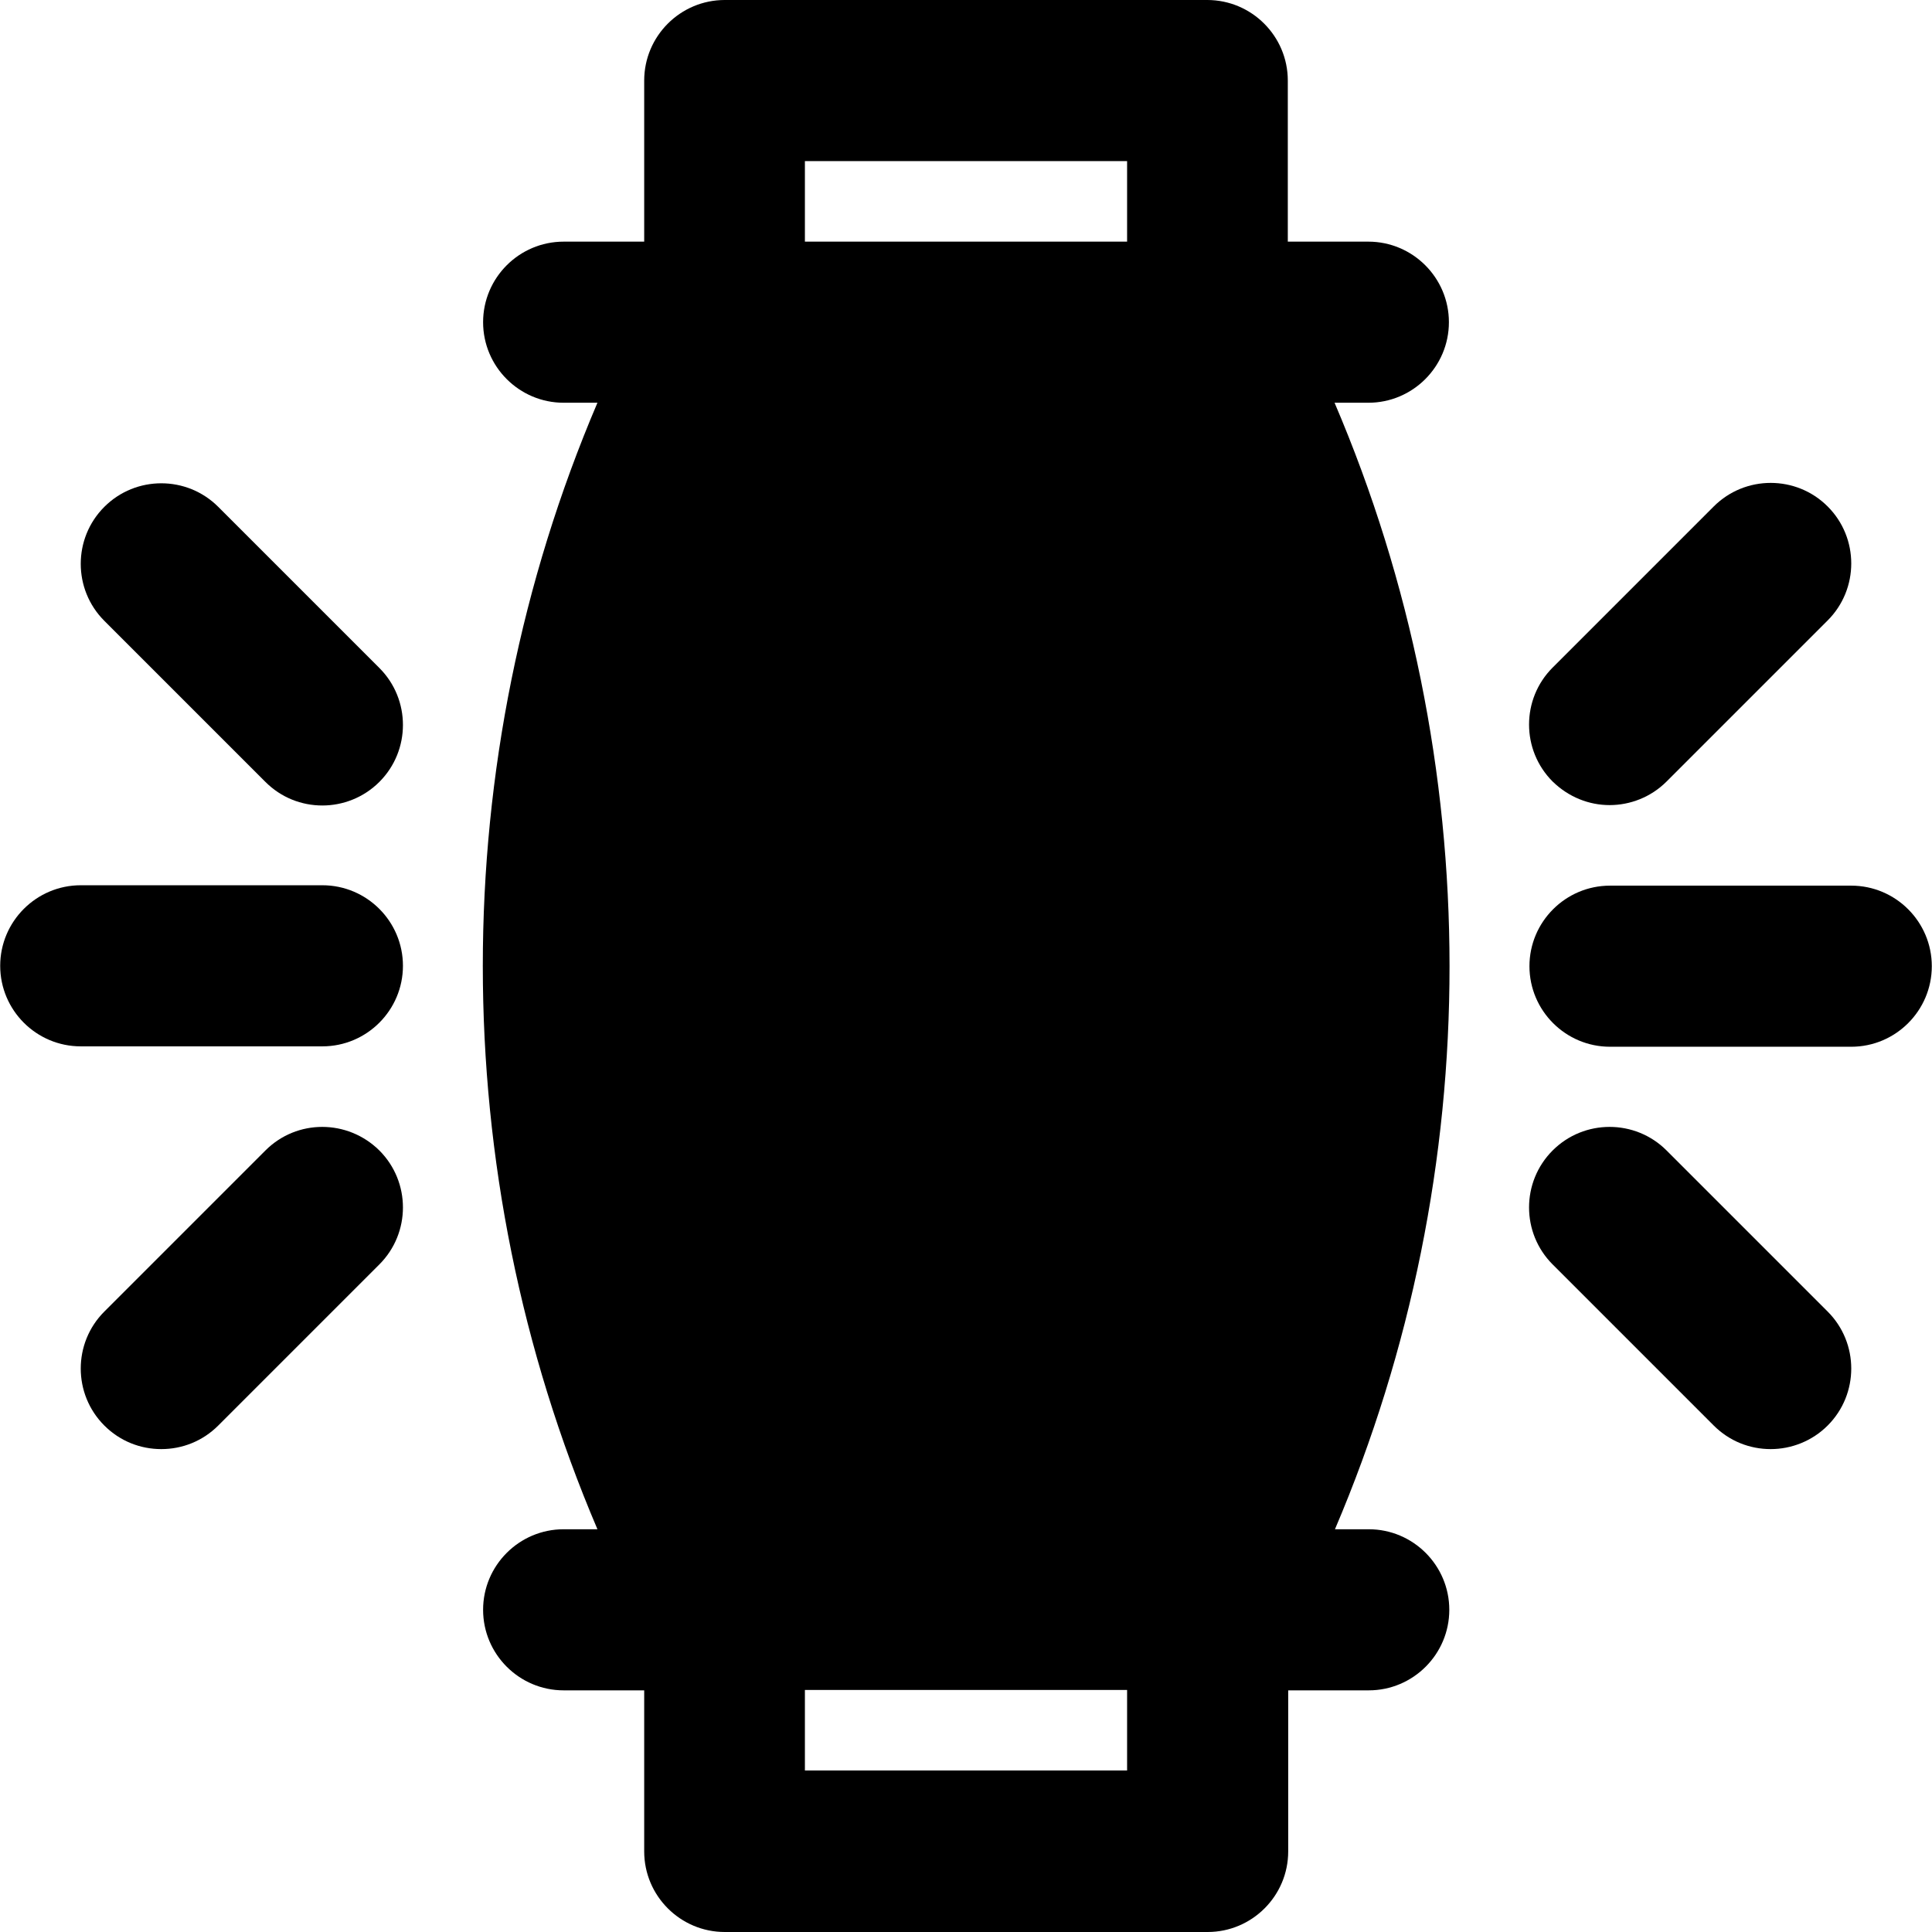
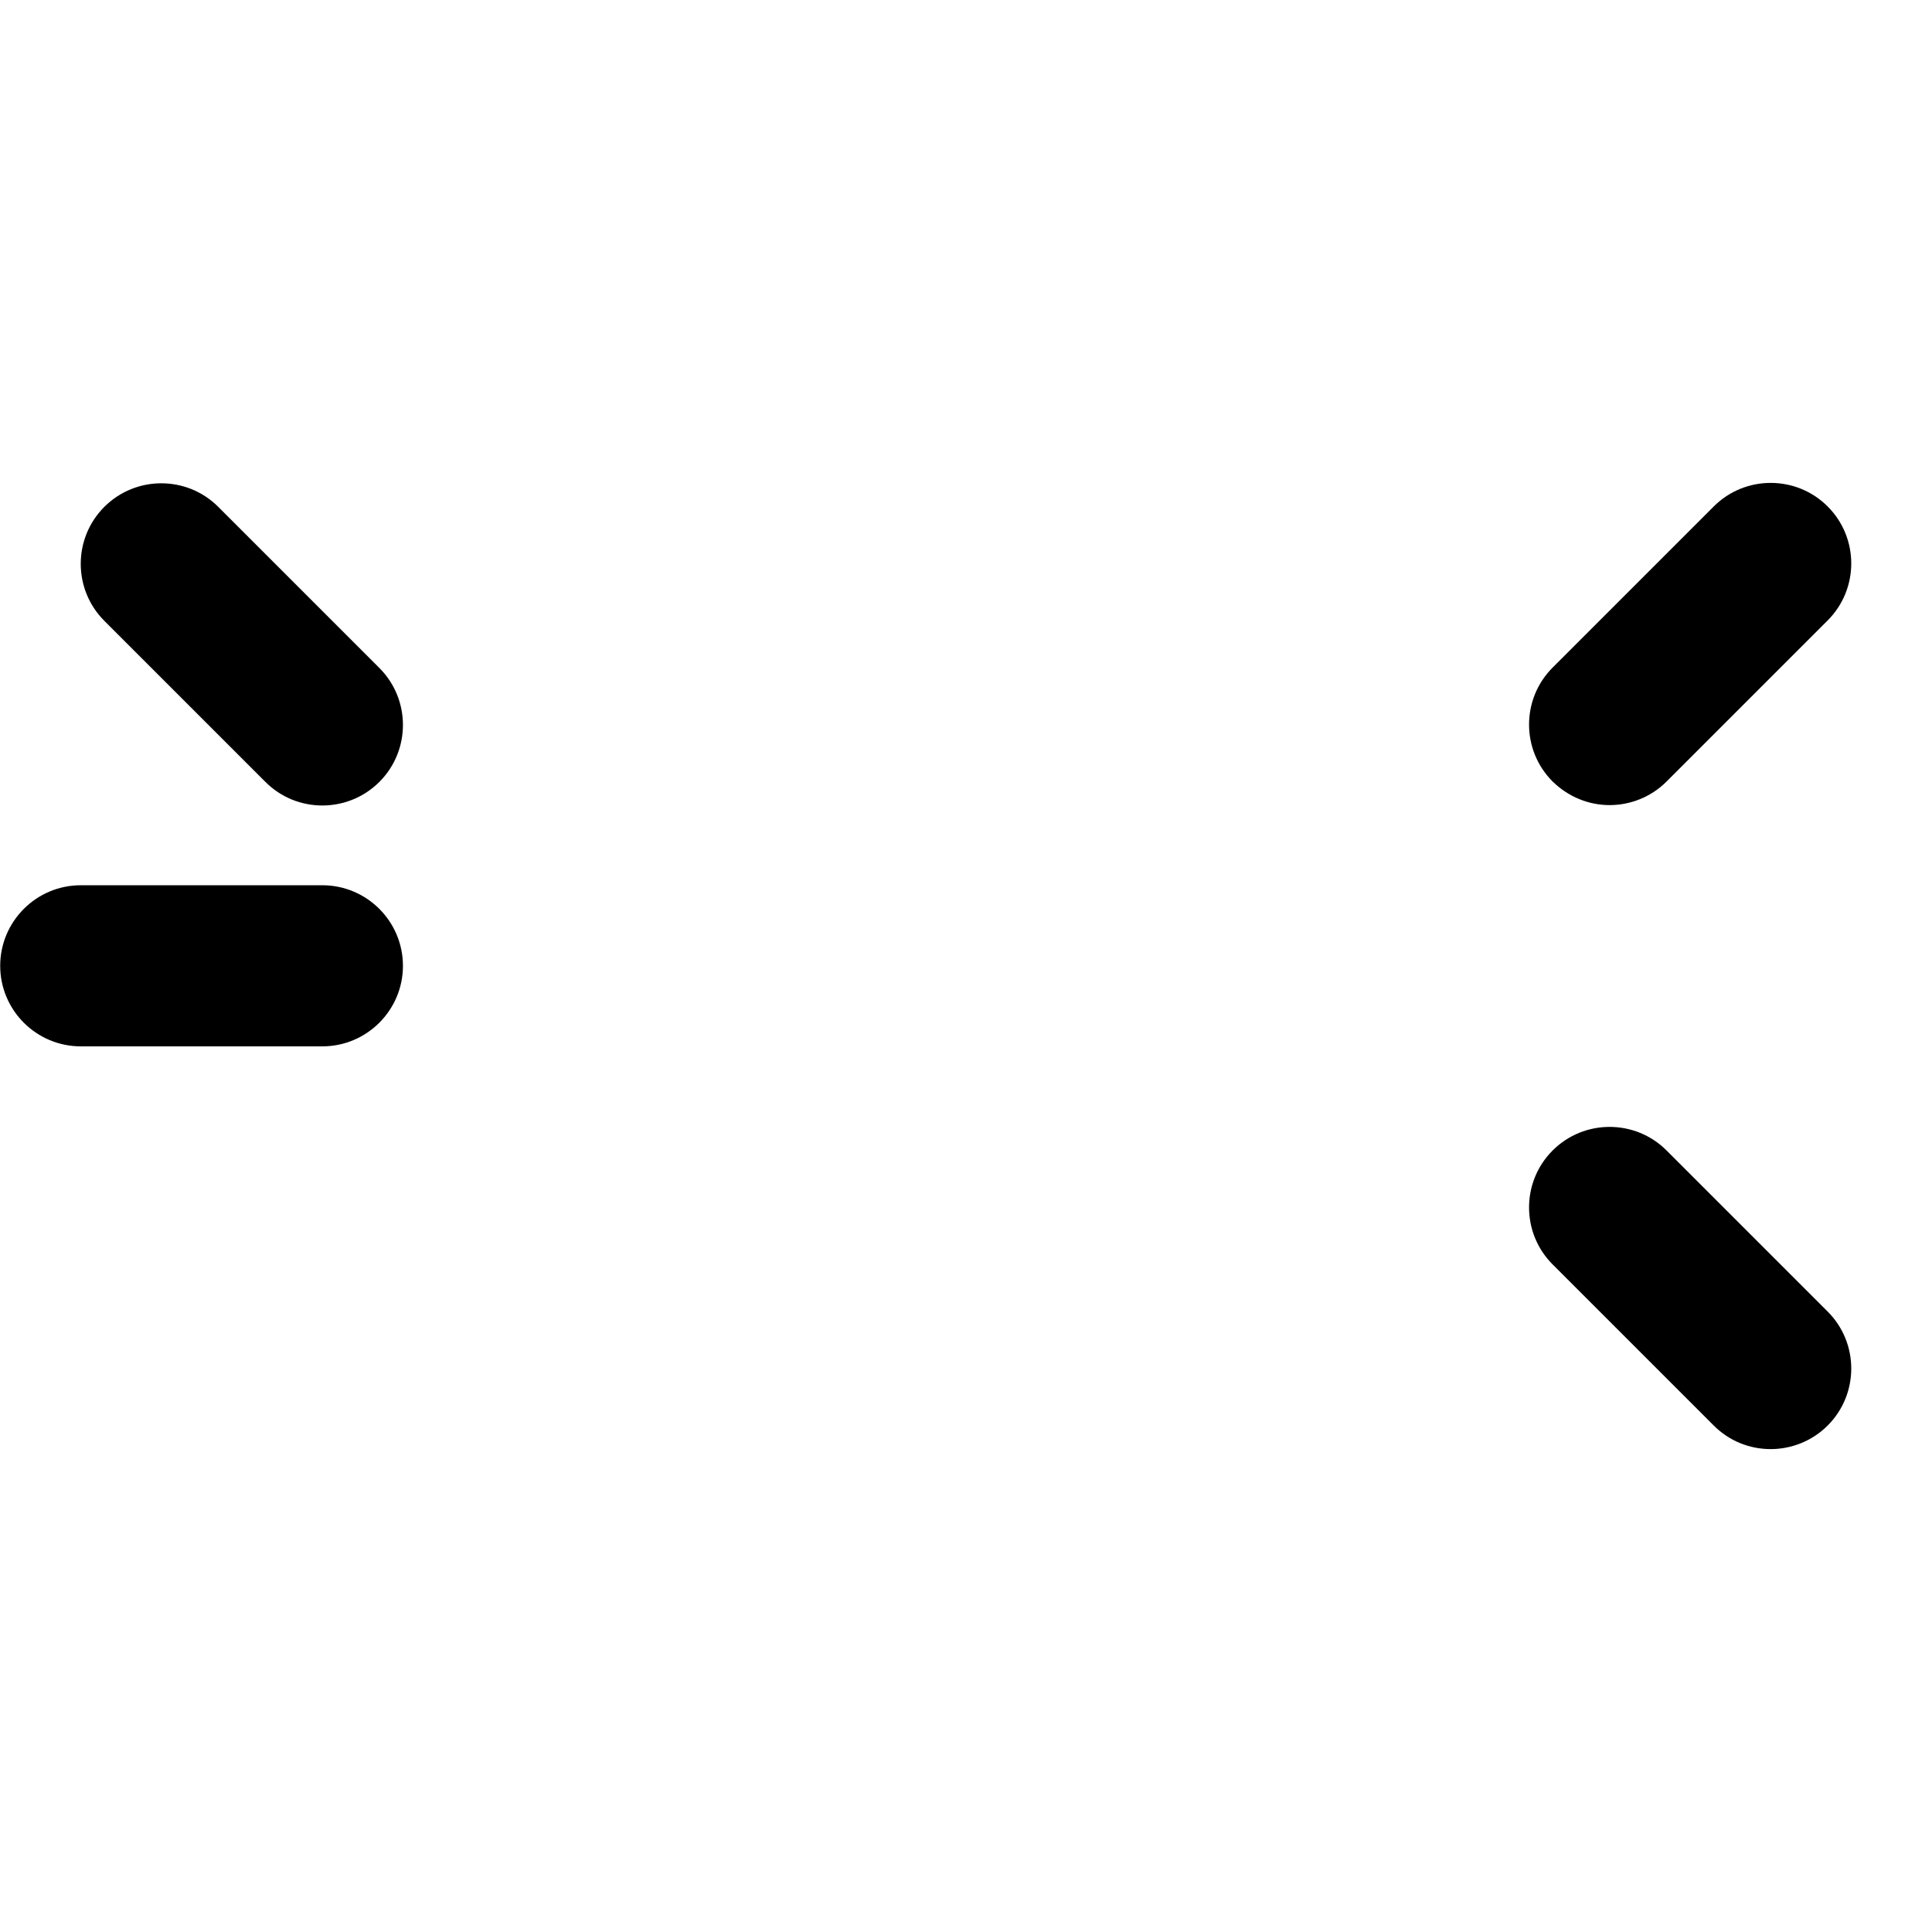
<svg xmlns="http://www.w3.org/2000/svg" fill="#000000" height="800px" width="800px" version="1.1" id="Layer_1" viewBox="0 0 491.7 491.7" xml:space="preserve">
  <g>
    <g>
-       <path d="M348.35,389.2h-8.6c38.9-91.2,38.9-195.5-0.1-286.7h8.6c11.3,0,20.5-9.2,20.5-20.5c0-11.3-9.2-20.5-20.5-20.5h-20.5v-41    c0-11.3-9.2-20.5-20.5-20.5h-122.8c-11.3,0-20.5,9.2-20.5,20.5v41h-20.5c-11.3,0-20.5,9.2-20.5,20.5c0,11.3,9.2,20.5,20.5,20.5    h8.6c-38.9,91.2-38.9,195.5,0,286.7h-8.6c-11.3,0-20.5,9.2-20.5,20.5s9.2,20.5,20.5,20.5h20.5v41c0,11.3,9.2,20.5,20.5,20.5h122.9    c11.3,0,20.5-9.2,20.5-20.5v-41h20.5c11.3,0,20.5-9.2,20.5-20.5S359.65,389.2,348.35,389.2z M286.85,450.6h-82v-20.5h82V450.6z     M286.85,61.5h-82V41h82V61.5z" />
-     </g>
+       </g>
  </g>
  <g>
    <g>
      <path d="M82.05,225.3h-61.5c-11.3,0-20.5,9.2-20.5,20.5c0,11.3,9.2,20.5,20.5,20.5h61.5c11.3,0,20.5-9.2,20.5-20.5    C102.55,234.5,93.35,225.3,82.05,225.3z" />
    </g>
  </g>
  <g>
    <g>
      <path d="M96.55,170l-41-41c-8-8-21-8-29,0s-8,21,0,29l41,41c4,4,9.2,6,14.5,6c5.2,0,10.5-2,14.5-6    C104.55,191,104.55,178,96.55,170z" />
    </g>
  </g>
  <g>
    <g>
-       <path d="M96.55,292.8c-8.1-8-21-8-29,0l-41,41c-8,8-8,21,0,29c4,4,9.2,6,14.5,6s10.5-2,14.5-6l41-41    C104.55,313.8,104.55,300.8,96.55,292.8z" />
-     </g>
+       </g>
  </g>
  <g>
    <g>
-       <path d="M471.15,225.4h-61.4c-11.3,0-20.5,9.2-20.5,20.5c0,11.3,9.2,20.5,20.5,20.5h61.4c11.3,0,20.5-9.2,20.5-20.5    C491.65,234.6,482.45,225.4,471.15,225.4z" />
-     </g>
+       </g>
  </g>
  <g>
    <g>
      <path d="M465.15,128.9c-8-8-21-8-29,0l-41,41c-8,8-8,21,0,29c4.1,4,9.3,6,14.5,6c5.2,0,10.5-2,14.5-6l41-41    C473.15,149.9,473.15,136.9,465.15,128.9z" />
    </g>
  </g>
  <g>
    <g>
      <path d="M465.15,333.8l-41-41c-8-8-21-8-29,0s-8,21,0,29l41,41c4,4,9.2,6,14.5,6c5.2,0,10.5-2,14.5-6    C473.15,354.8,473.15,341.8,465.15,333.8z" />
    </g>
  </g>
</svg>